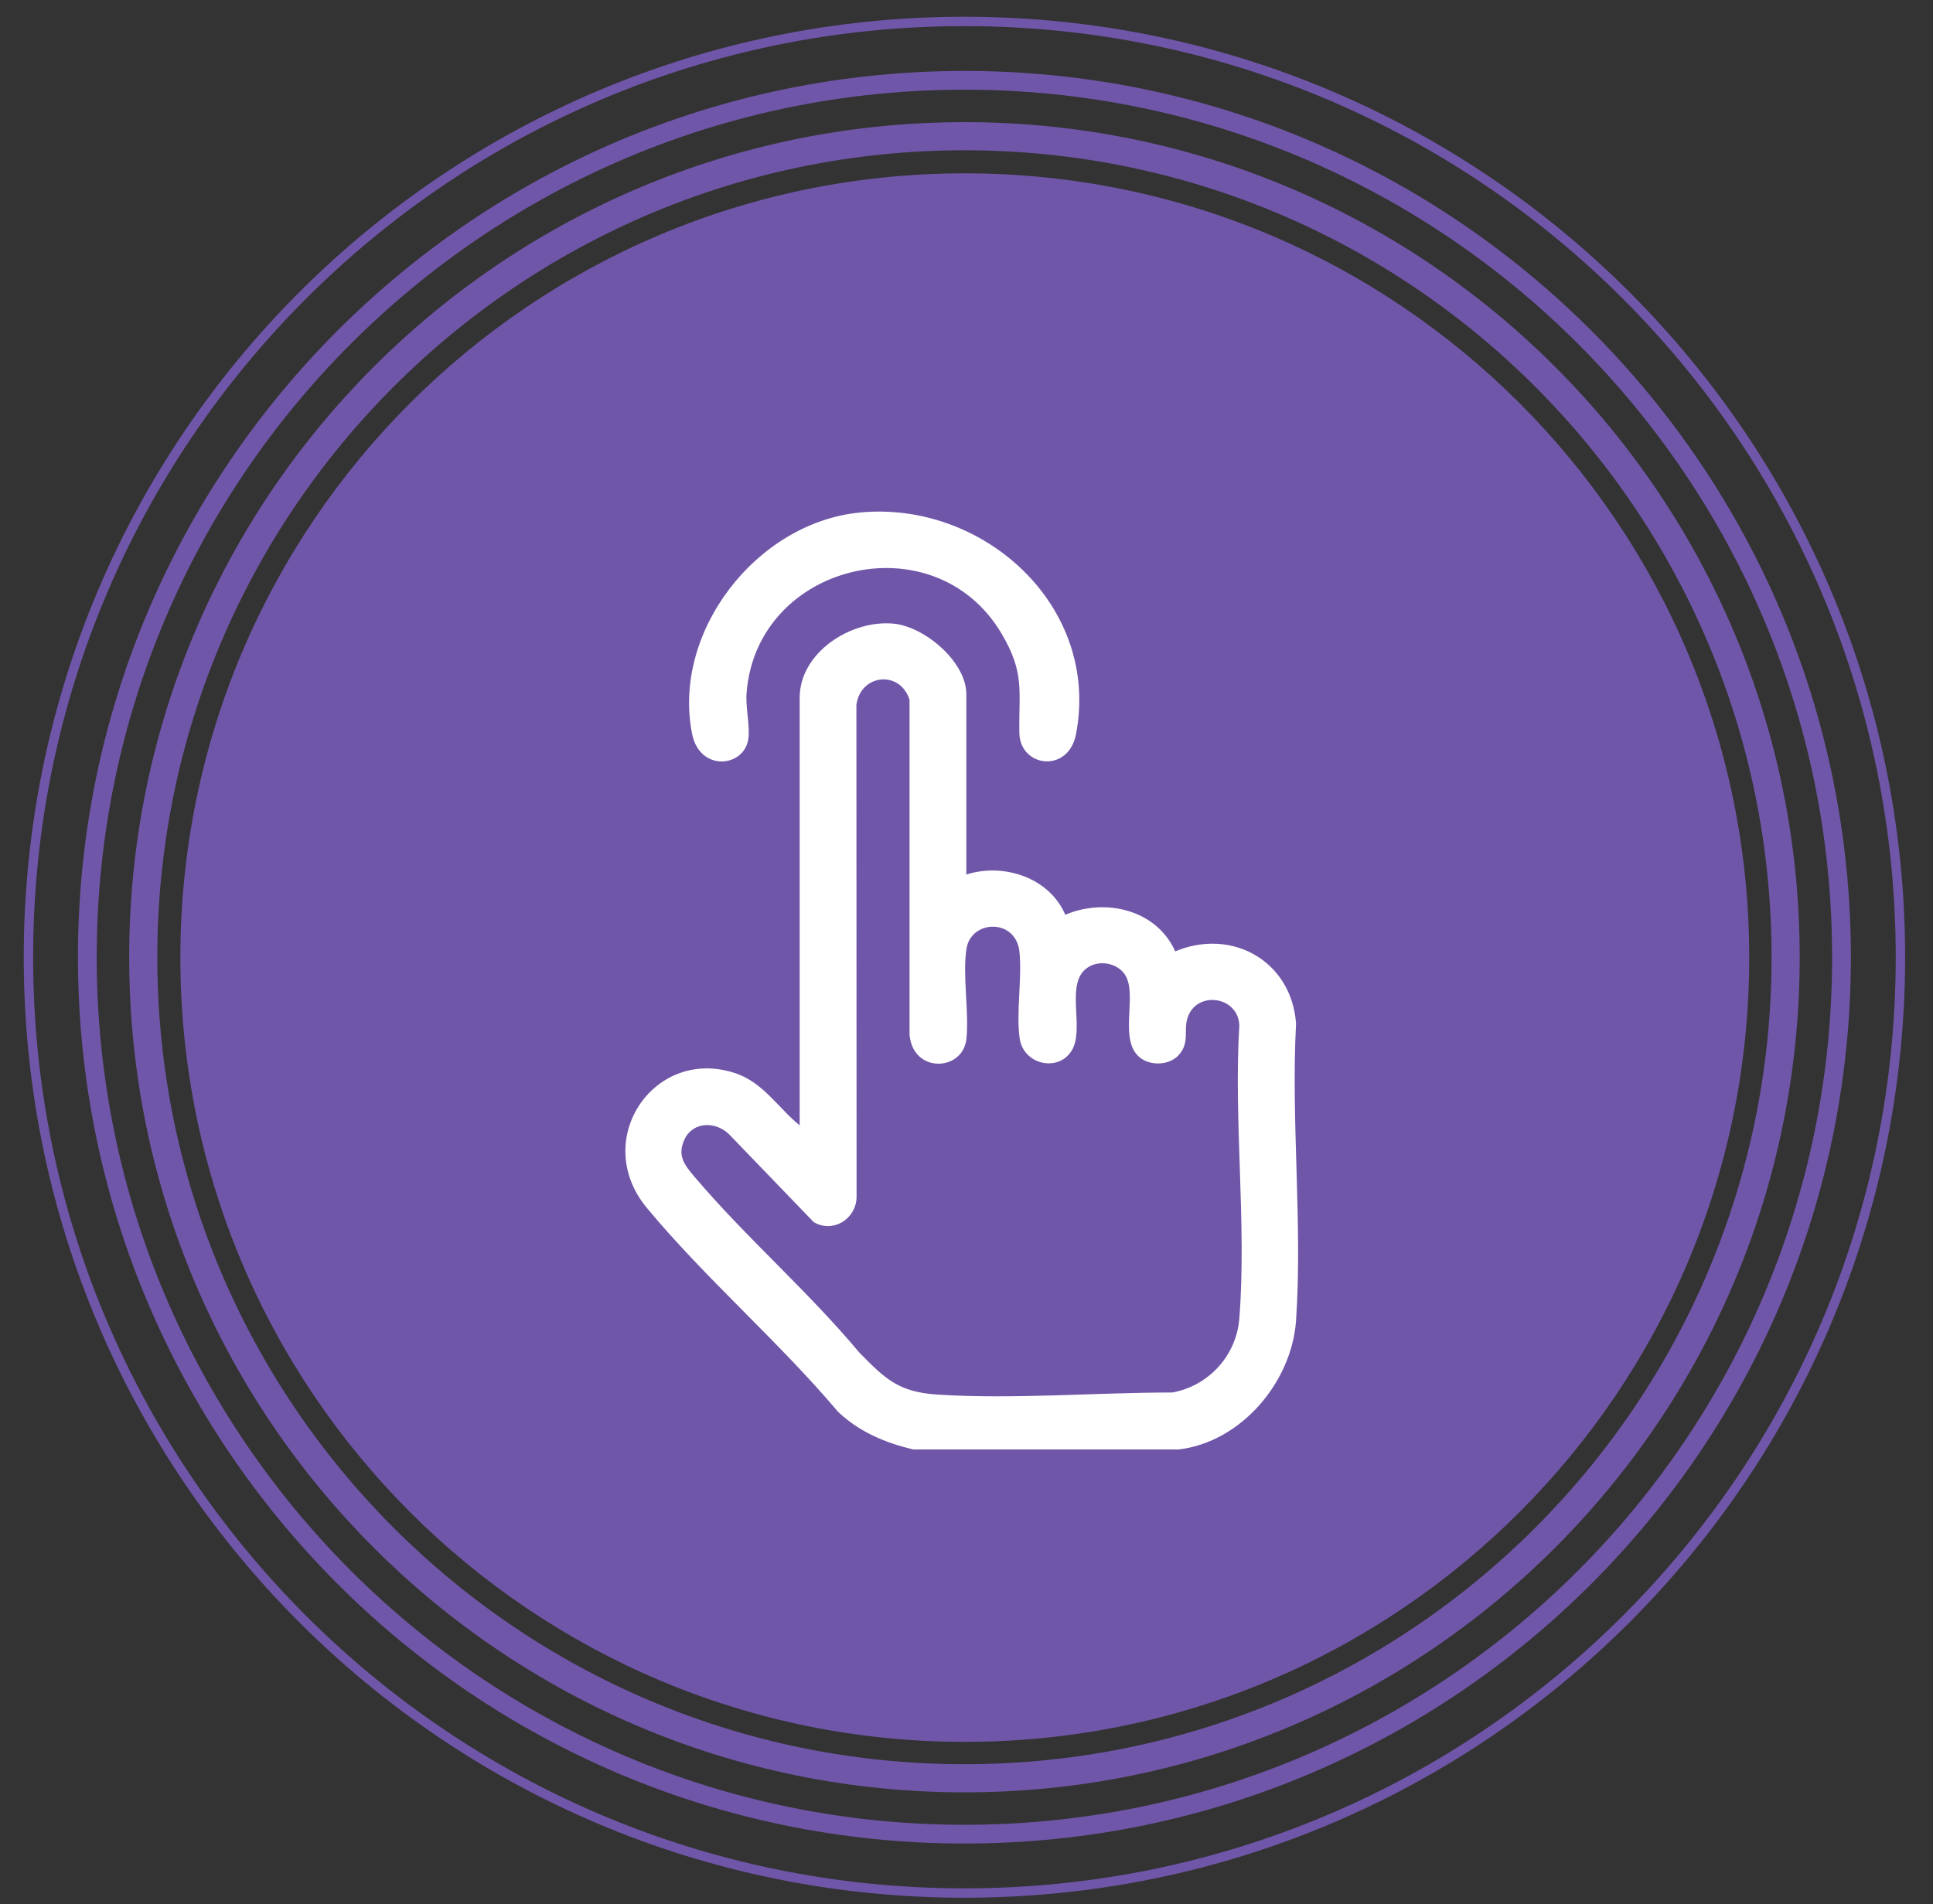
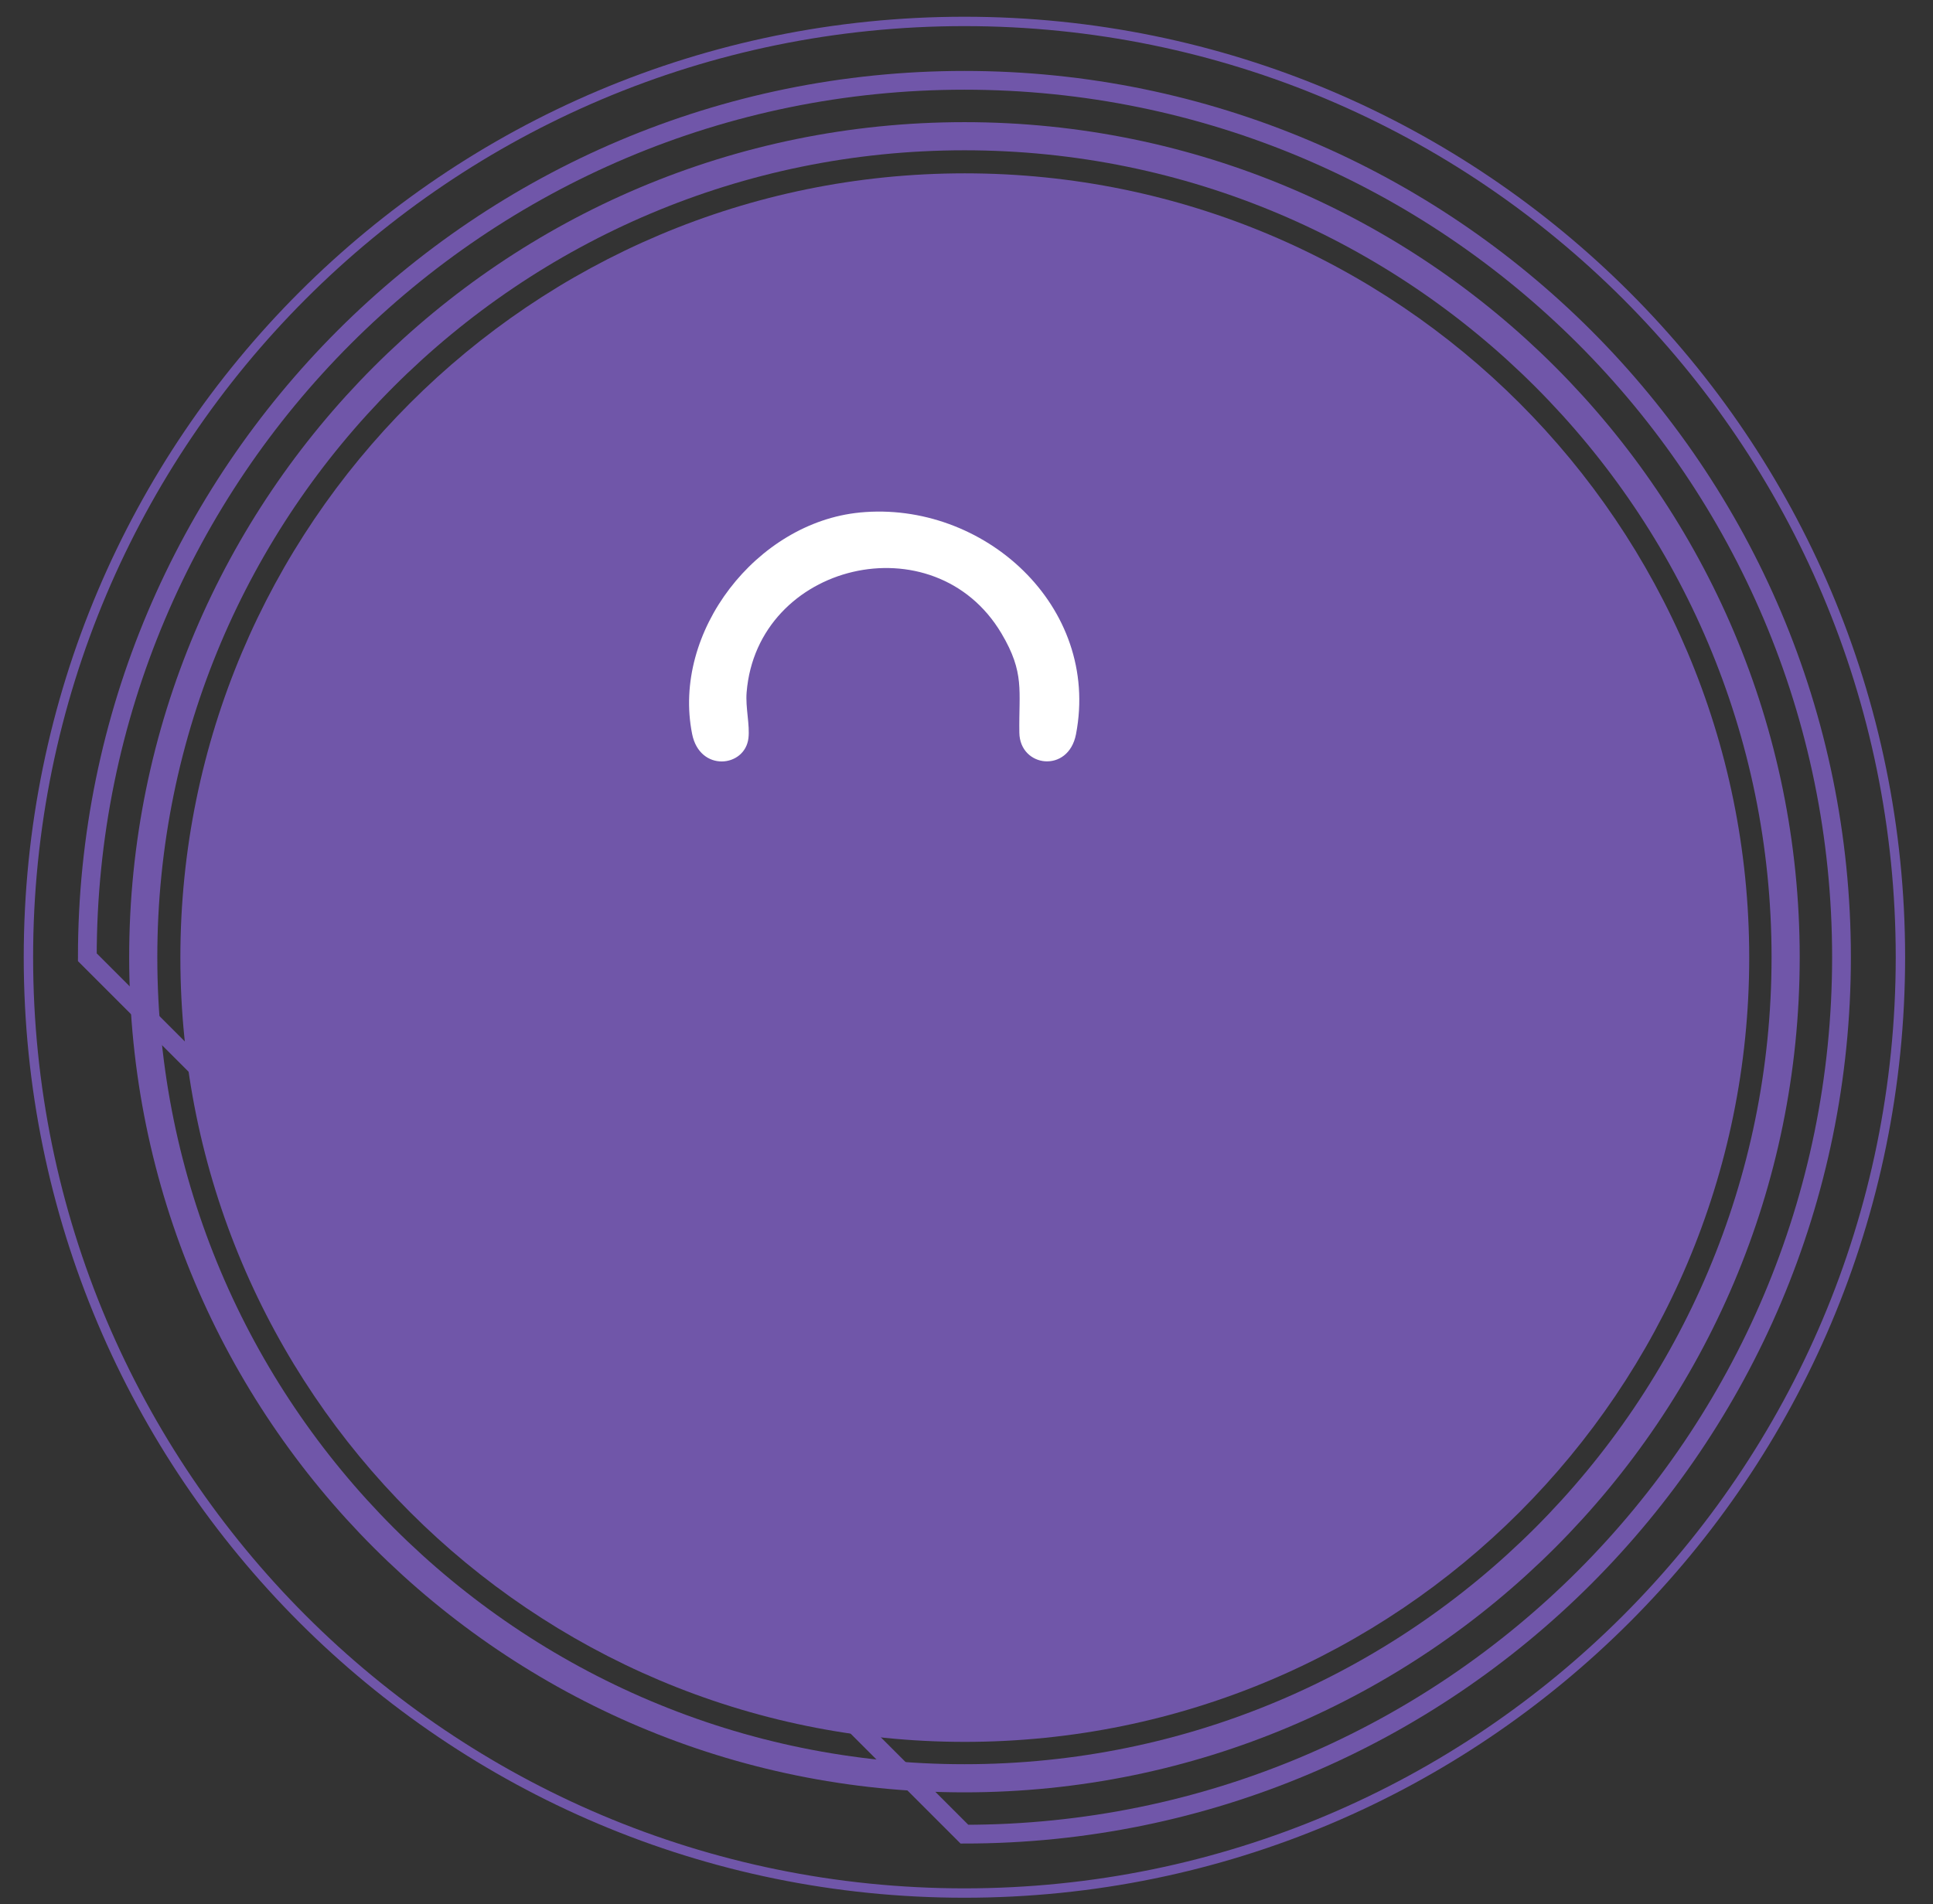
<svg xmlns="http://www.w3.org/2000/svg" width="68" height="67" viewBox="0 0 68 67" fill="none">
  <rect x="0" y="0" width="68" height="67" fill="#333333" stroke="none" />
  <path d="M33.94 61.289C49.18 61.289 61.535 48.935 61.535 33.694C61.535 18.454 49.18 6.099 33.94 6.099C18.7 6.099 6.345 18.454 6.345 33.694C6.345 48.935 18.7 61.289 33.94 61.289Z" fill="#7056A9" />
  <path d="M33.927 62.57C49.882 62.57 62.816 49.636 62.816 33.681C62.816 17.726 49.882 4.793 33.927 4.793C17.972 4.793 5.039 17.726 5.039 33.681C5.039 49.636 17.972 62.57 33.927 62.57Z" stroke="#7056A9" stroke-width="0.99" stroke-miterlimit="10" />
  <path d="M33.927 66.608C52.112 66.608 66.854 51.866 66.854 33.681C66.854 15.496 52.112 0.754 33.927 0.754C15.742 0.754 1 15.496 1 33.681C1 51.866 15.742 66.608 33.927 66.608Z" stroke="#7056A9" stroke-width="0.33" stroke-miterlimit="10" />
-   <path d="M33.927 64.536C50.967 64.536 64.781 50.722 64.781 33.681C64.781 16.64 50.967 2.826 33.927 2.826C16.886 2.826 3.072 16.64 3.072 33.681C3.072 50.722 16.886 64.536 33.927 64.536Z" stroke="#7056A9" stroke-width="0.66" stroke-miterlimit="10" />
-   <path d="M32.127 50.999C31.13 50.765 30.238 50.385 29.484 49.679C27.402 47.208 24.799 44.969 22.751 42.496C20.759 40.088 23.045 36.766 25.92 37.78C26.862 38.113 27.387 38.994 28.131 39.596V24.553C28.131 22.952 29.947 21.792 31.448 21.945C32.534 22.055 33.994 23.288 33.994 24.425V30.771C35.307 30.351 36.916 30.878 37.476 32.187C38.89 31.583 40.692 32.013 41.342 33.475C43.345 32.634 45.441 33.825 45.593 36.018C45.411 39.43 45.825 43.075 45.593 46.461C45.445 48.624 43.669 50.736 41.468 51H32.127V50.999ZM38.14 34.142C37.505 34.774 38.173 36.266 37.68 36.999C37.188 37.733 35.995 37.444 35.869 36.53C35.743 35.617 35.955 34.45 35.865 33.506C35.753 32.304 34.161 32.349 33.999 33.384C33.854 34.306 34.092 35.574 33.999 36.54C33.886 37.706 32.118 37.783 31.996 36.41V24.621C31.657 23.56 30.26 23.725 30.127 24.808L30.133 42.144C30.1 42.901 29.302 43.398 28.626 43.002L25.655 39.918C25.192 39.454 24.383 39.448 24.082 40.087C23.814 40.656 24.072 40.983 24.429 41.403C26.246 43.548 28.422 45.425 30.227 47.588C31.144 48.519 31.603 48.983 32.995 49.071C35.655 49.24 38.566 48.996 41.236 48.996C42.516 48.768 43.495 47.697 43.597 46.397C43.86 43.085 43.394 39.433 43.597 36.084C43.568 35.051 42.093 34.837 41.776 35.813C41.63 36.262 41.859 36.681 41.47 37.118C41.121 37.511 40.392 37.519 40.025 37.143C39.354 36.454 40.066 34.881 39.526 34.228C39.193 33.825 38.514 33.77 38.14 34.143V34.142Z" fill="white" />
+   <path d="M33.927 64.536C50.967 64.536 64.781 50.722 64.781 33.681C64.781 16.64 50.967 2.826 33.927 2.826C16.886 2.826 3.072 16.64 3.072 33.681Z" stroke="#7056A9" stroke-width="0.66" stroke-miterlimit="10" />
  <path d="M30.245 18.033C34.596 17.611 38.718 21.328 37.852 25.834C37.585 27.221 35.876 27.005 35.859 25.779C35.836 24.299 36.056 23.68 35.23 22.288C32.871 18.315 26.637 19.795 26.265 24.361C26.221 24.895 26.384 25.512 26.329 25.973C26.207 27.004 24.618 27.176 24.348 25.826C23.628 22.223 26.625 18.385 30.245 18.034V18.033Z" fill="white" />
</svg>